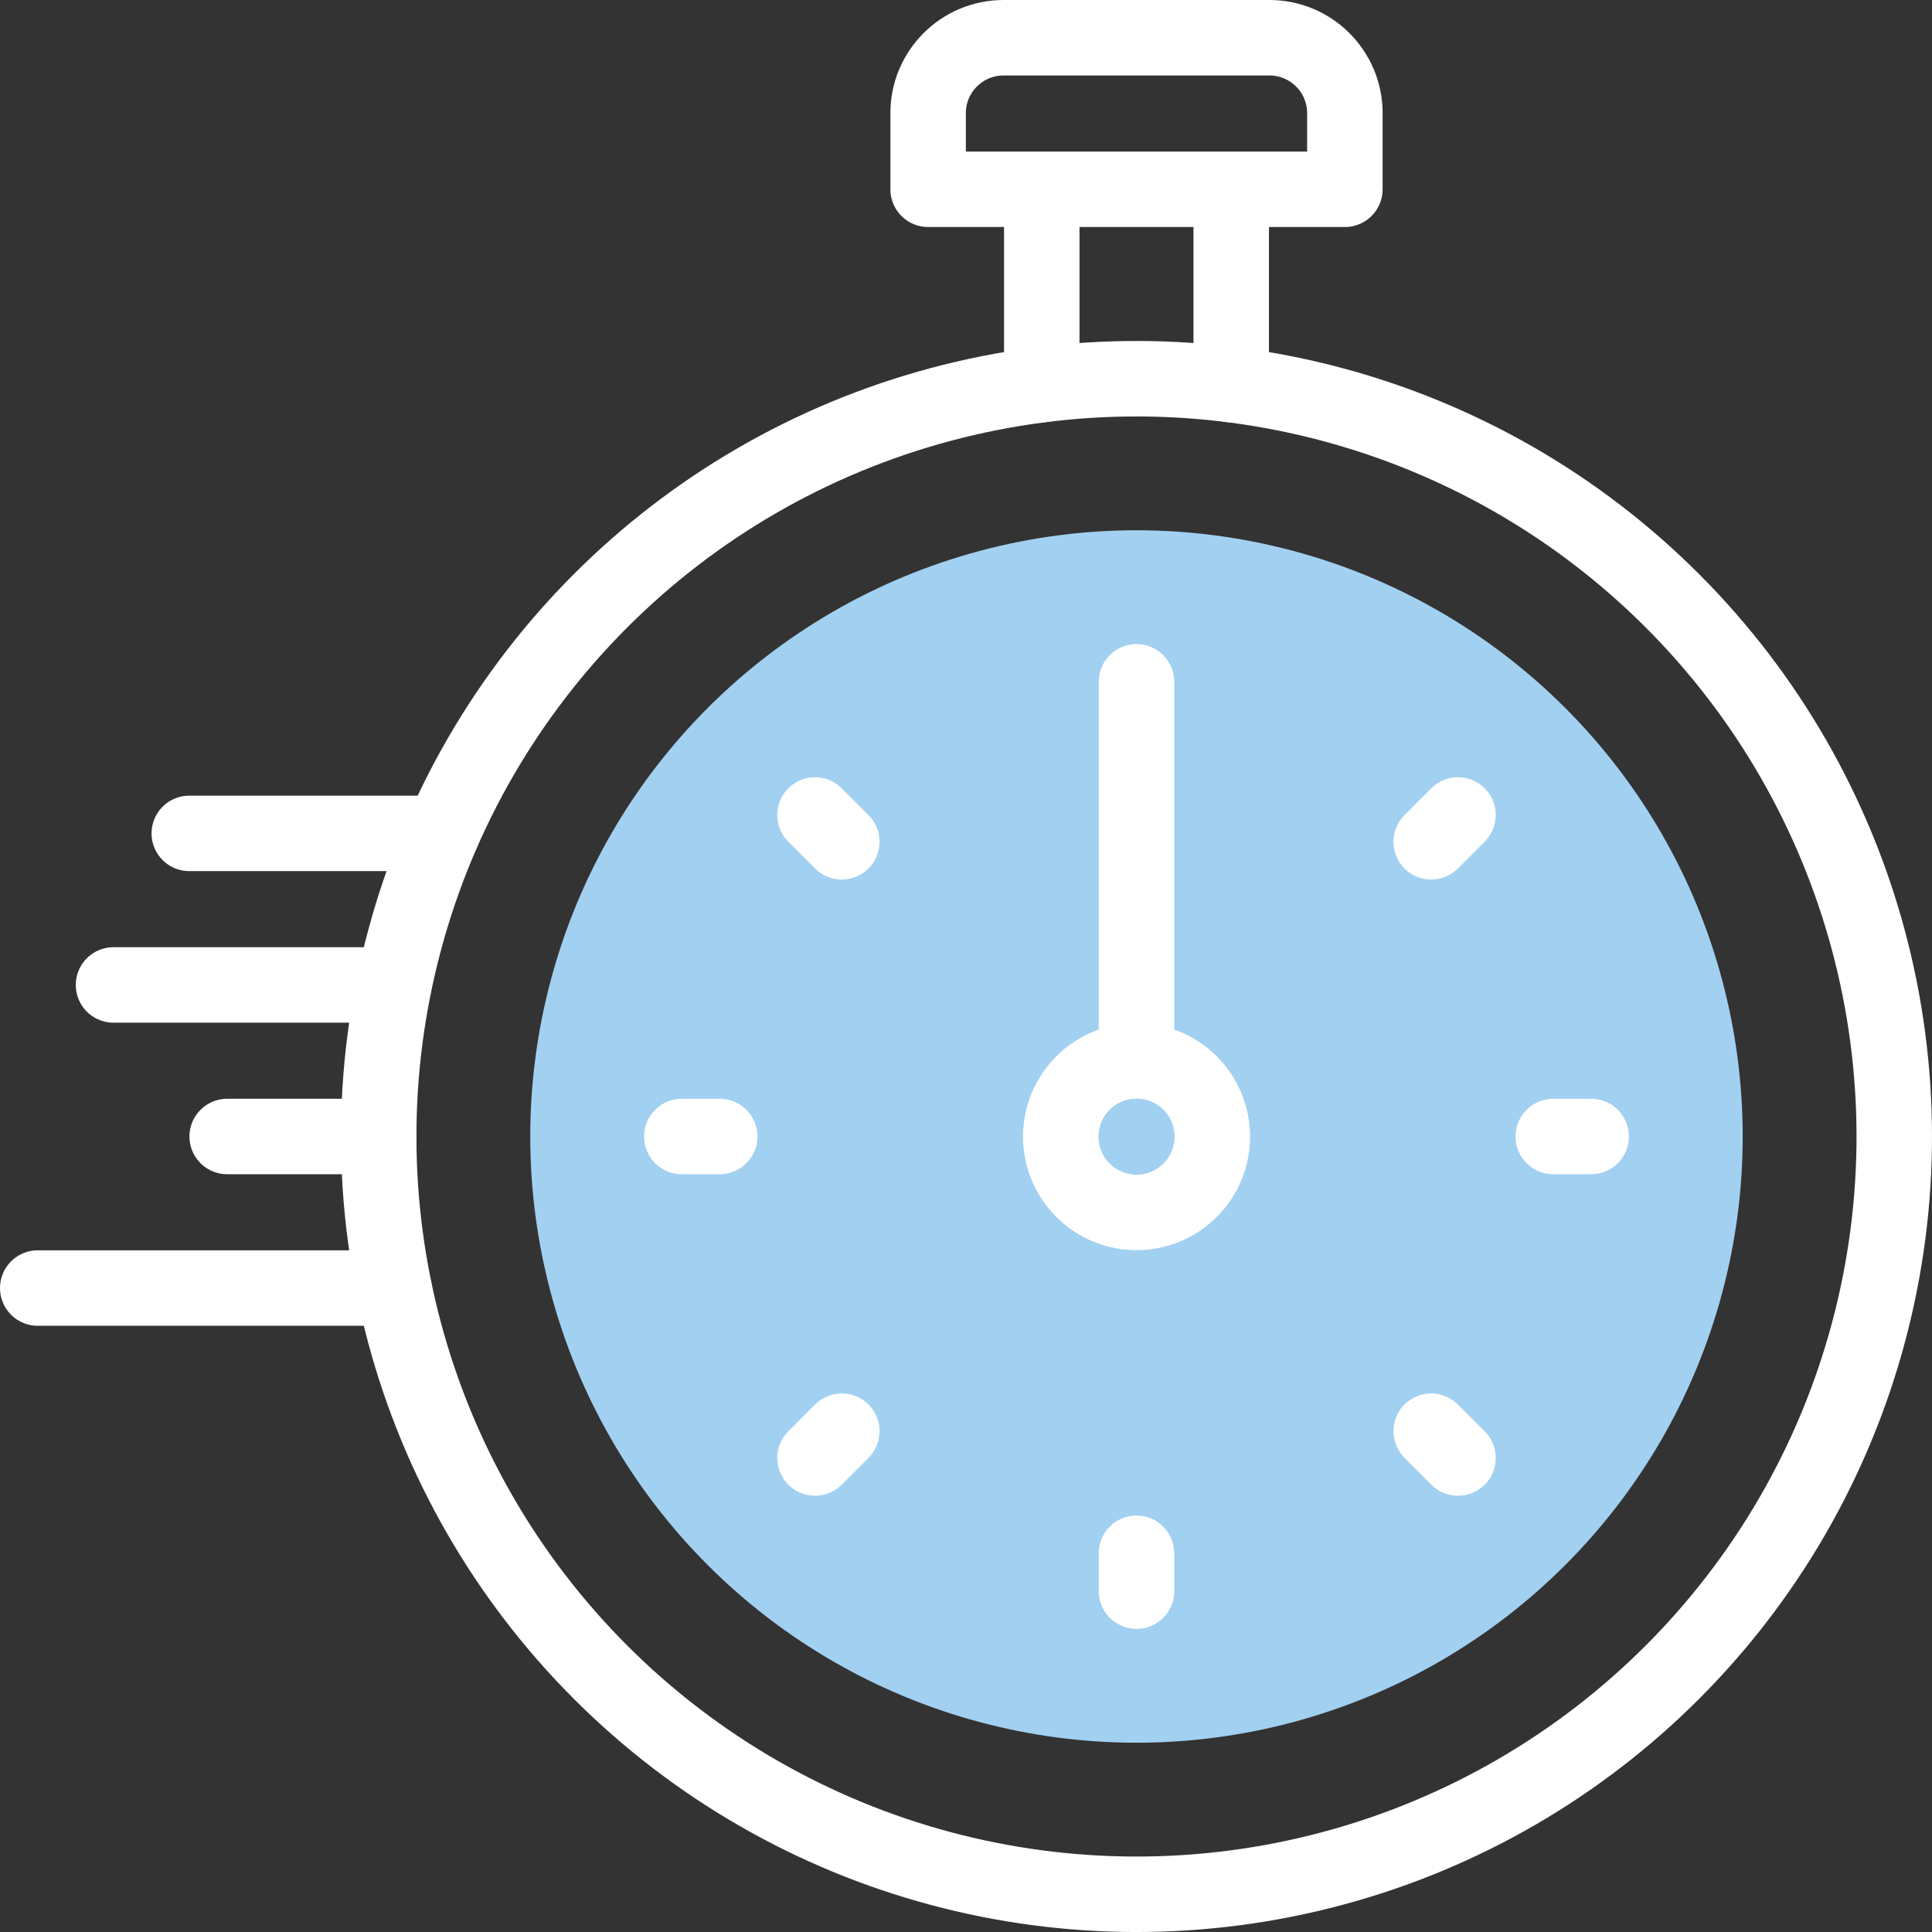
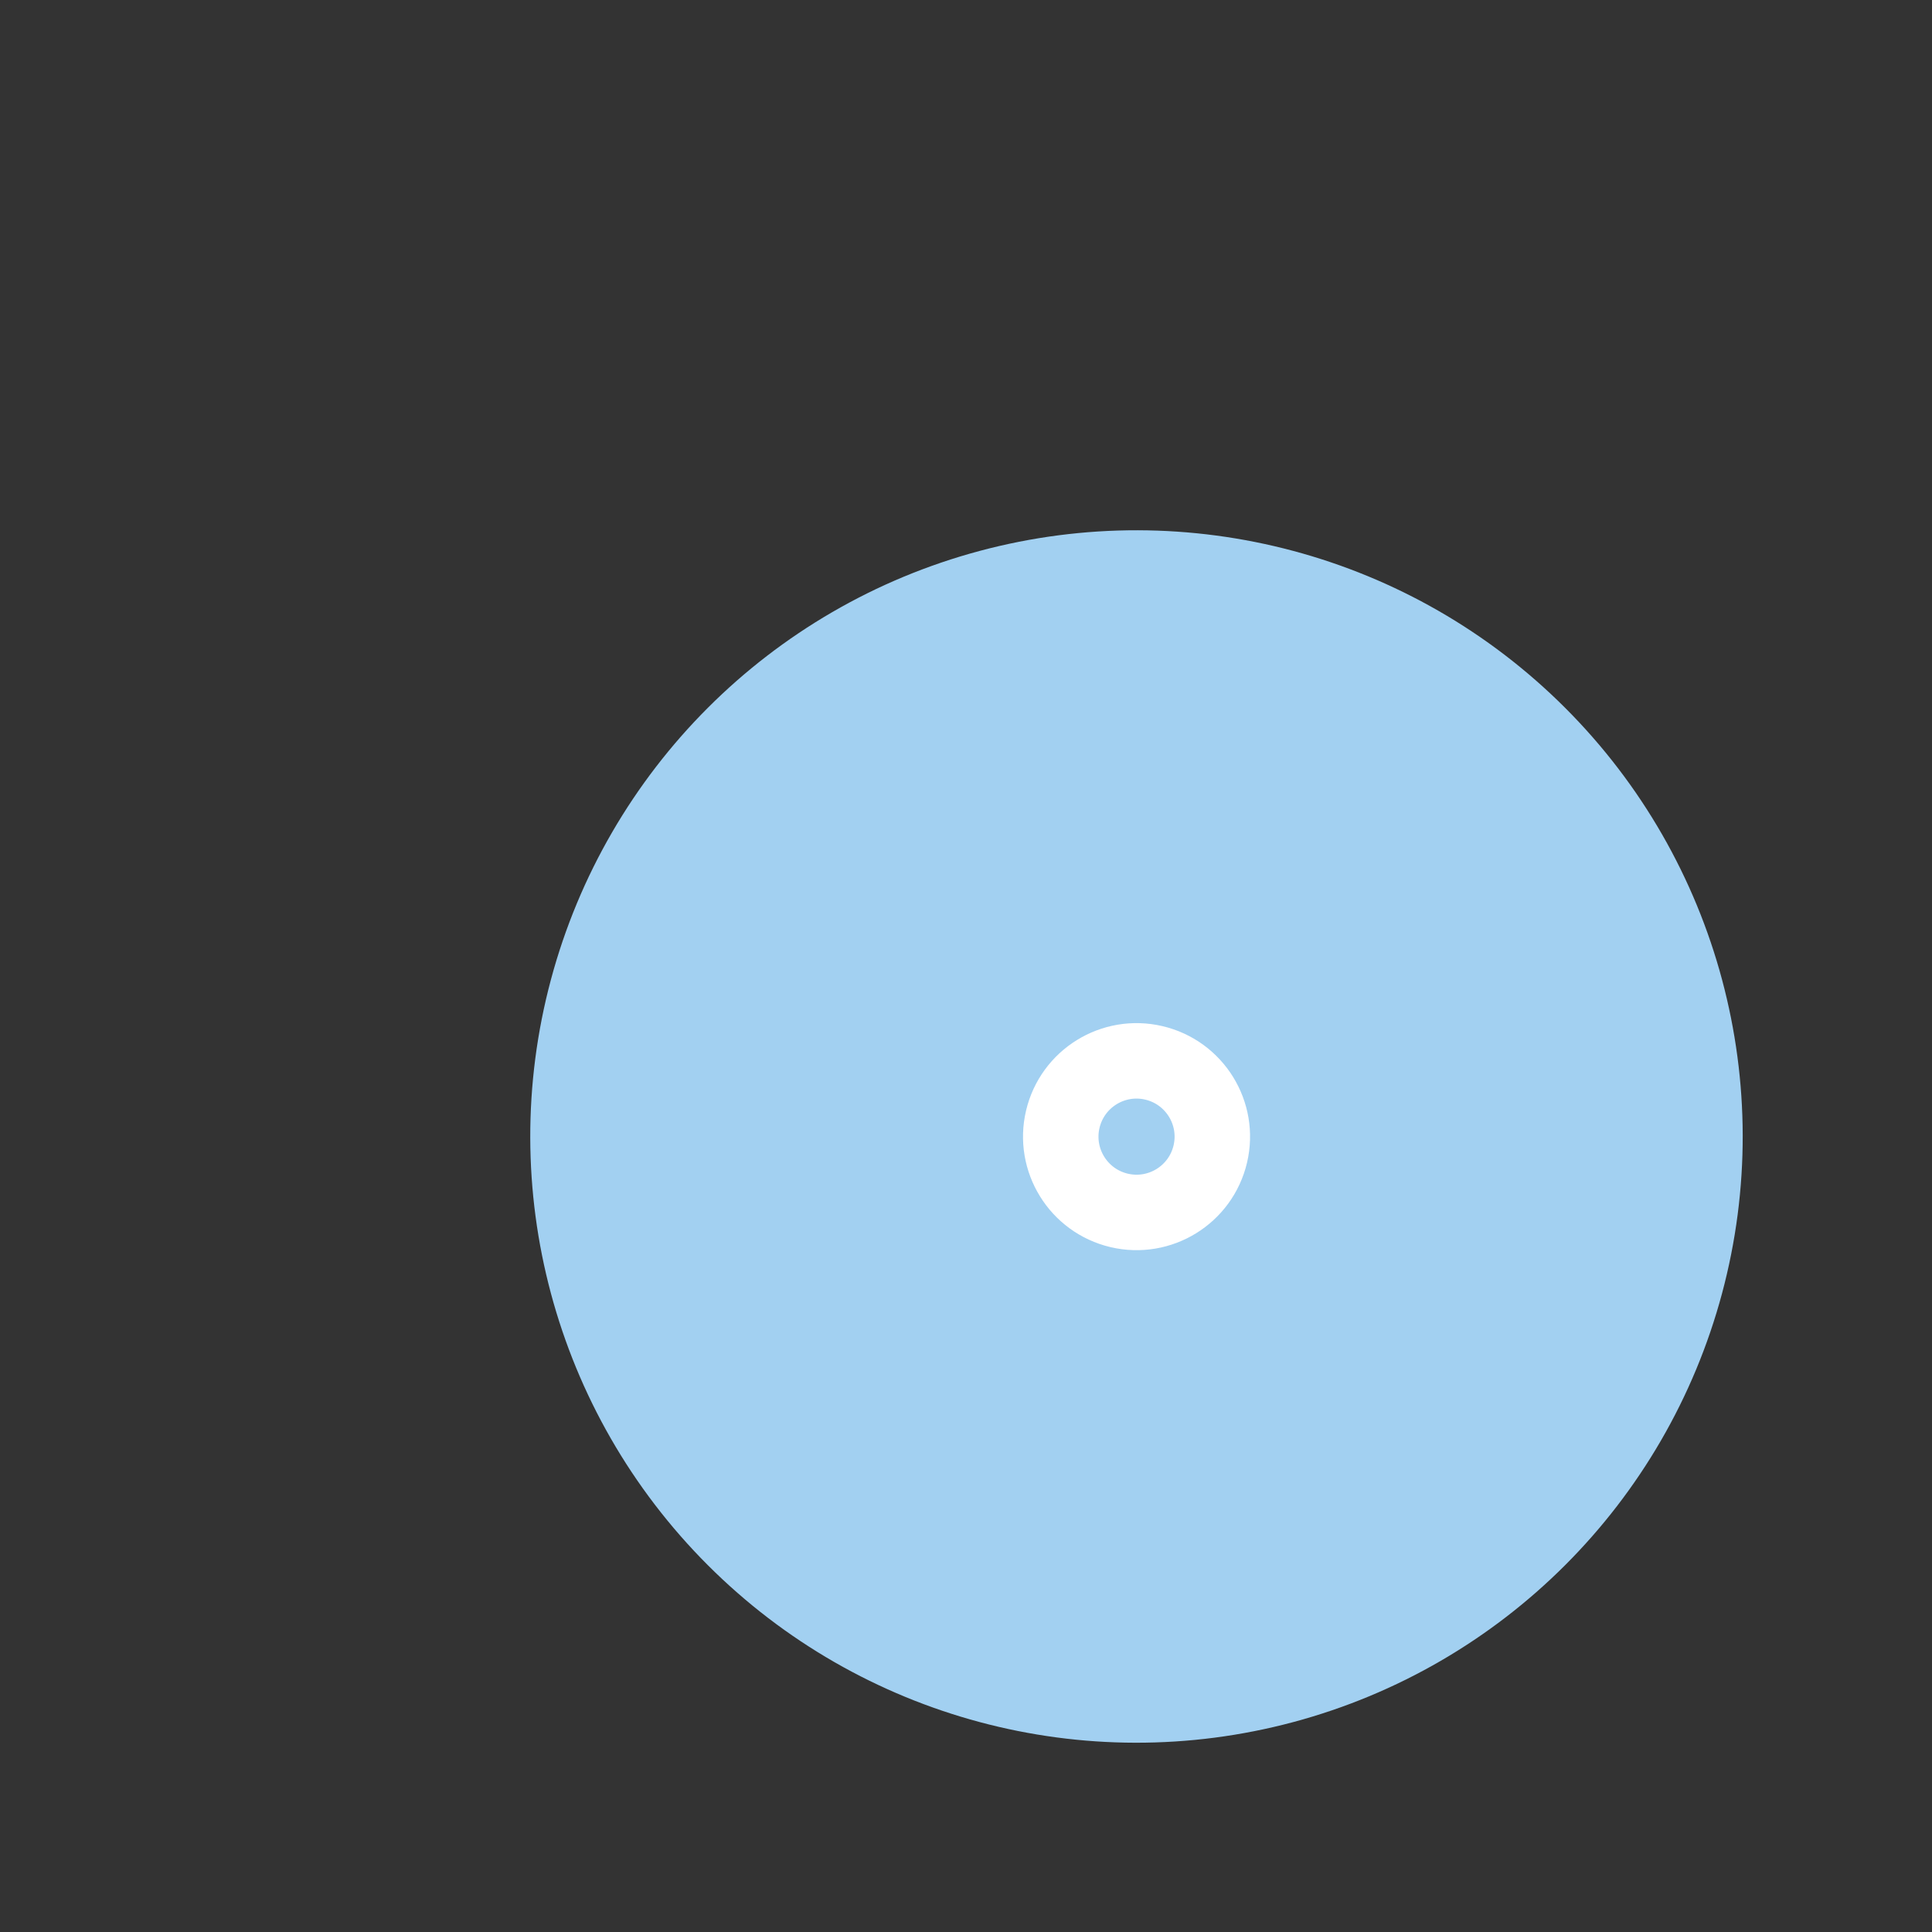
<svg xmlns="http://www.w3.org/2000/svg" version="1.1" width="512" height="512" x="0" y="0" viewBox="0 0 512 512" style="enable-background:new 0 0 512 512" xml:space="preserve" class="">
  <rect x="0" y="0" width="512" height="512" fill="#333333" stroke="none" />
  <g>
    <circle cx="301.184" cy="301.184" r="160.653" style="" transform="rotate(-45.001 301.182 301.189)" fill="#a2d0f1" data-original="#b2f0fb" opacity="1" class="" />
-     <circle cx="301.184" cy="301.184" r="200.816" style="stroke-width:20;stroke-linecap:round;stroke-linejoin:round;stroke-miterlimit:10;" transform="rotate(-45.001 301.182 301.189)" fill="none" stroke="#ffffff" stroke-width="20" stroke-linecap="round" stroke-linejoin="round" stroke-miterlimit="10" data-original="#020288" opacity="1" class="" />
    <circle cx="301.184" cy="301.184" r="20.082" style="stroke-width:20;stroke-linecap:round;stroke-linejoin:round;stroke-miterlimit:10;" transform="rotate(-76.714 301.214 301.197)" fill="none" stroke="#ffffff" stroke-width="20" stroke-linecap="round" stroke-linejoin="round" stroke-miterlimit="10" data-original="#020288" opacity="1" class="" />
-     <path d="M276.082 101.924V50.163h50.204v51.761M356.408 50.163H245.959V30c0-11.046 8.954-20 20-20h70.449c11.046 0 20 8.954 20 20v20.163zM100.367 301.184H60.204M104.384 341.347H10M104.384 261.02H30.082M117.075 220.857H50.163M301.184 281.102V180.694M215.984 215.984l7.101 7.101M180.694 301.184h10.041M215.984 386.383l7.101-7.1M301.184 421.673v-10.04M386.383 386.383l-7.1-7.1M421.673 301.184h-10.04M386.383 215.984l-7.1 7.101" style="stroke-width:20;stroke-linecap:round;stroke-linejoin:round;stroke-miterlimit:10;" fill="none" stroke="#ffffff" stroke-width="20" stroke-linecap="round" stroke-linejoin="round" stroke-miterlimit="10" data-original="#020288" opacity="1" class="" />
  </g>
</svg>